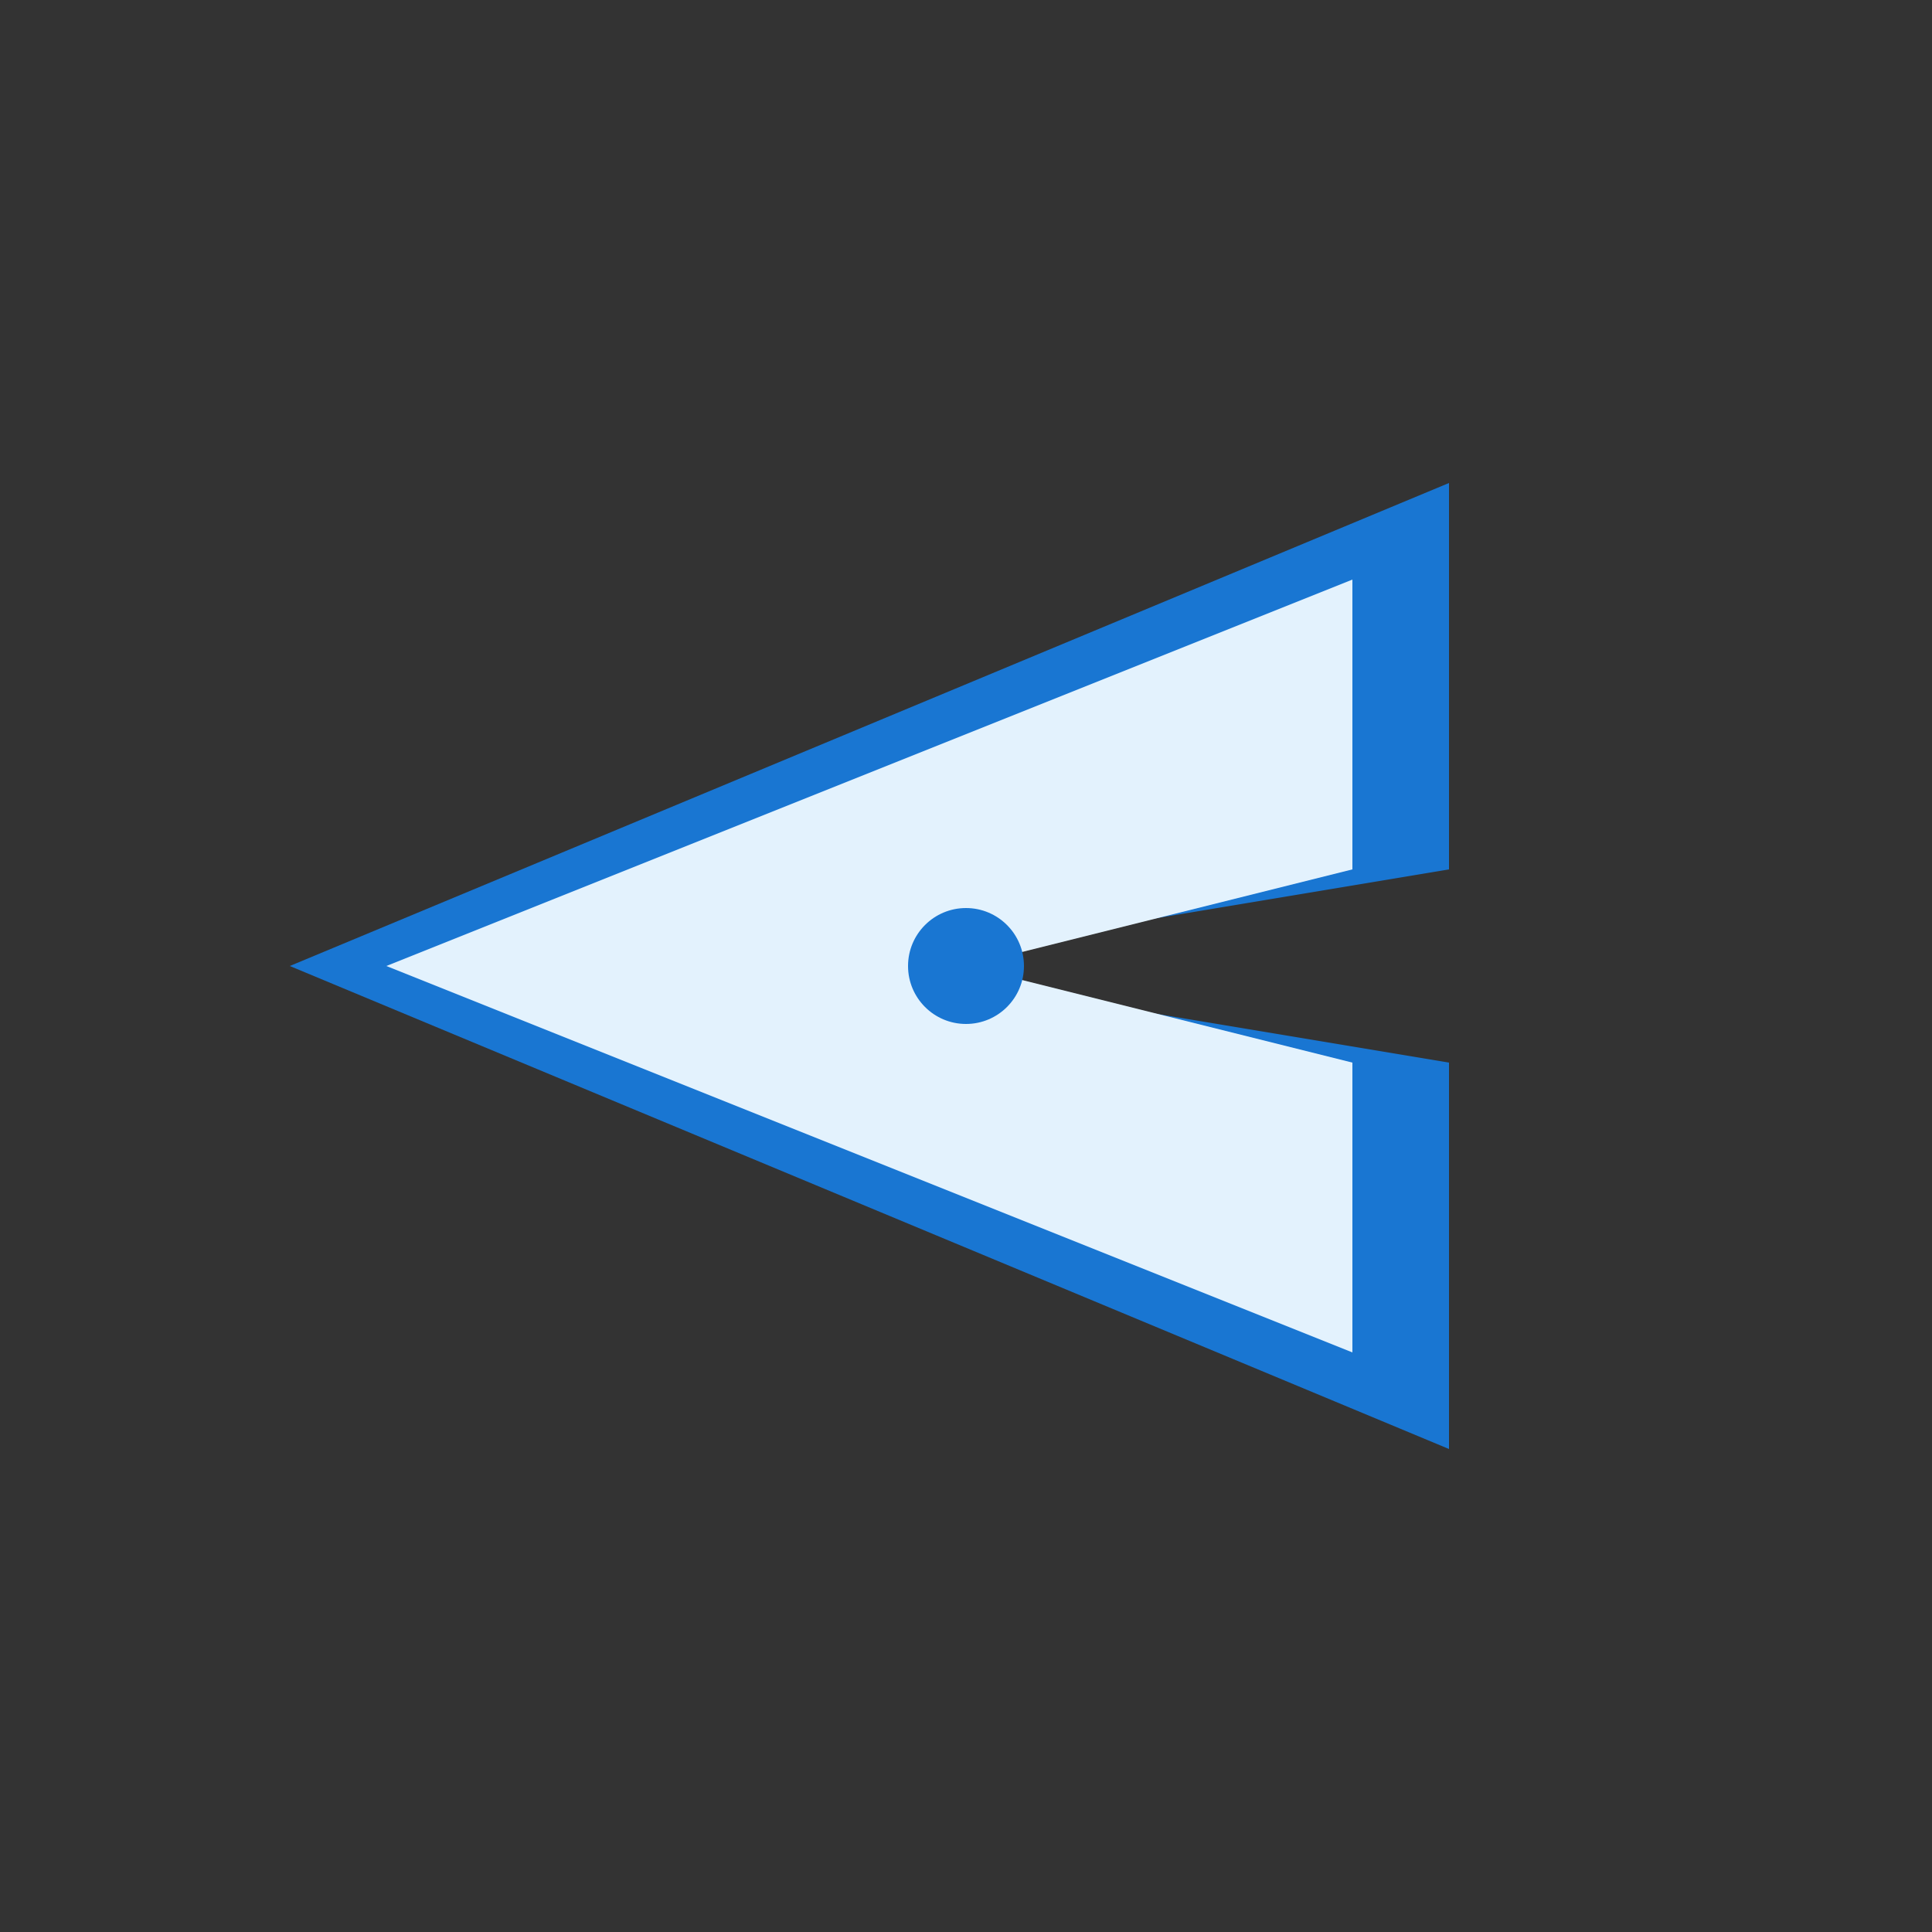
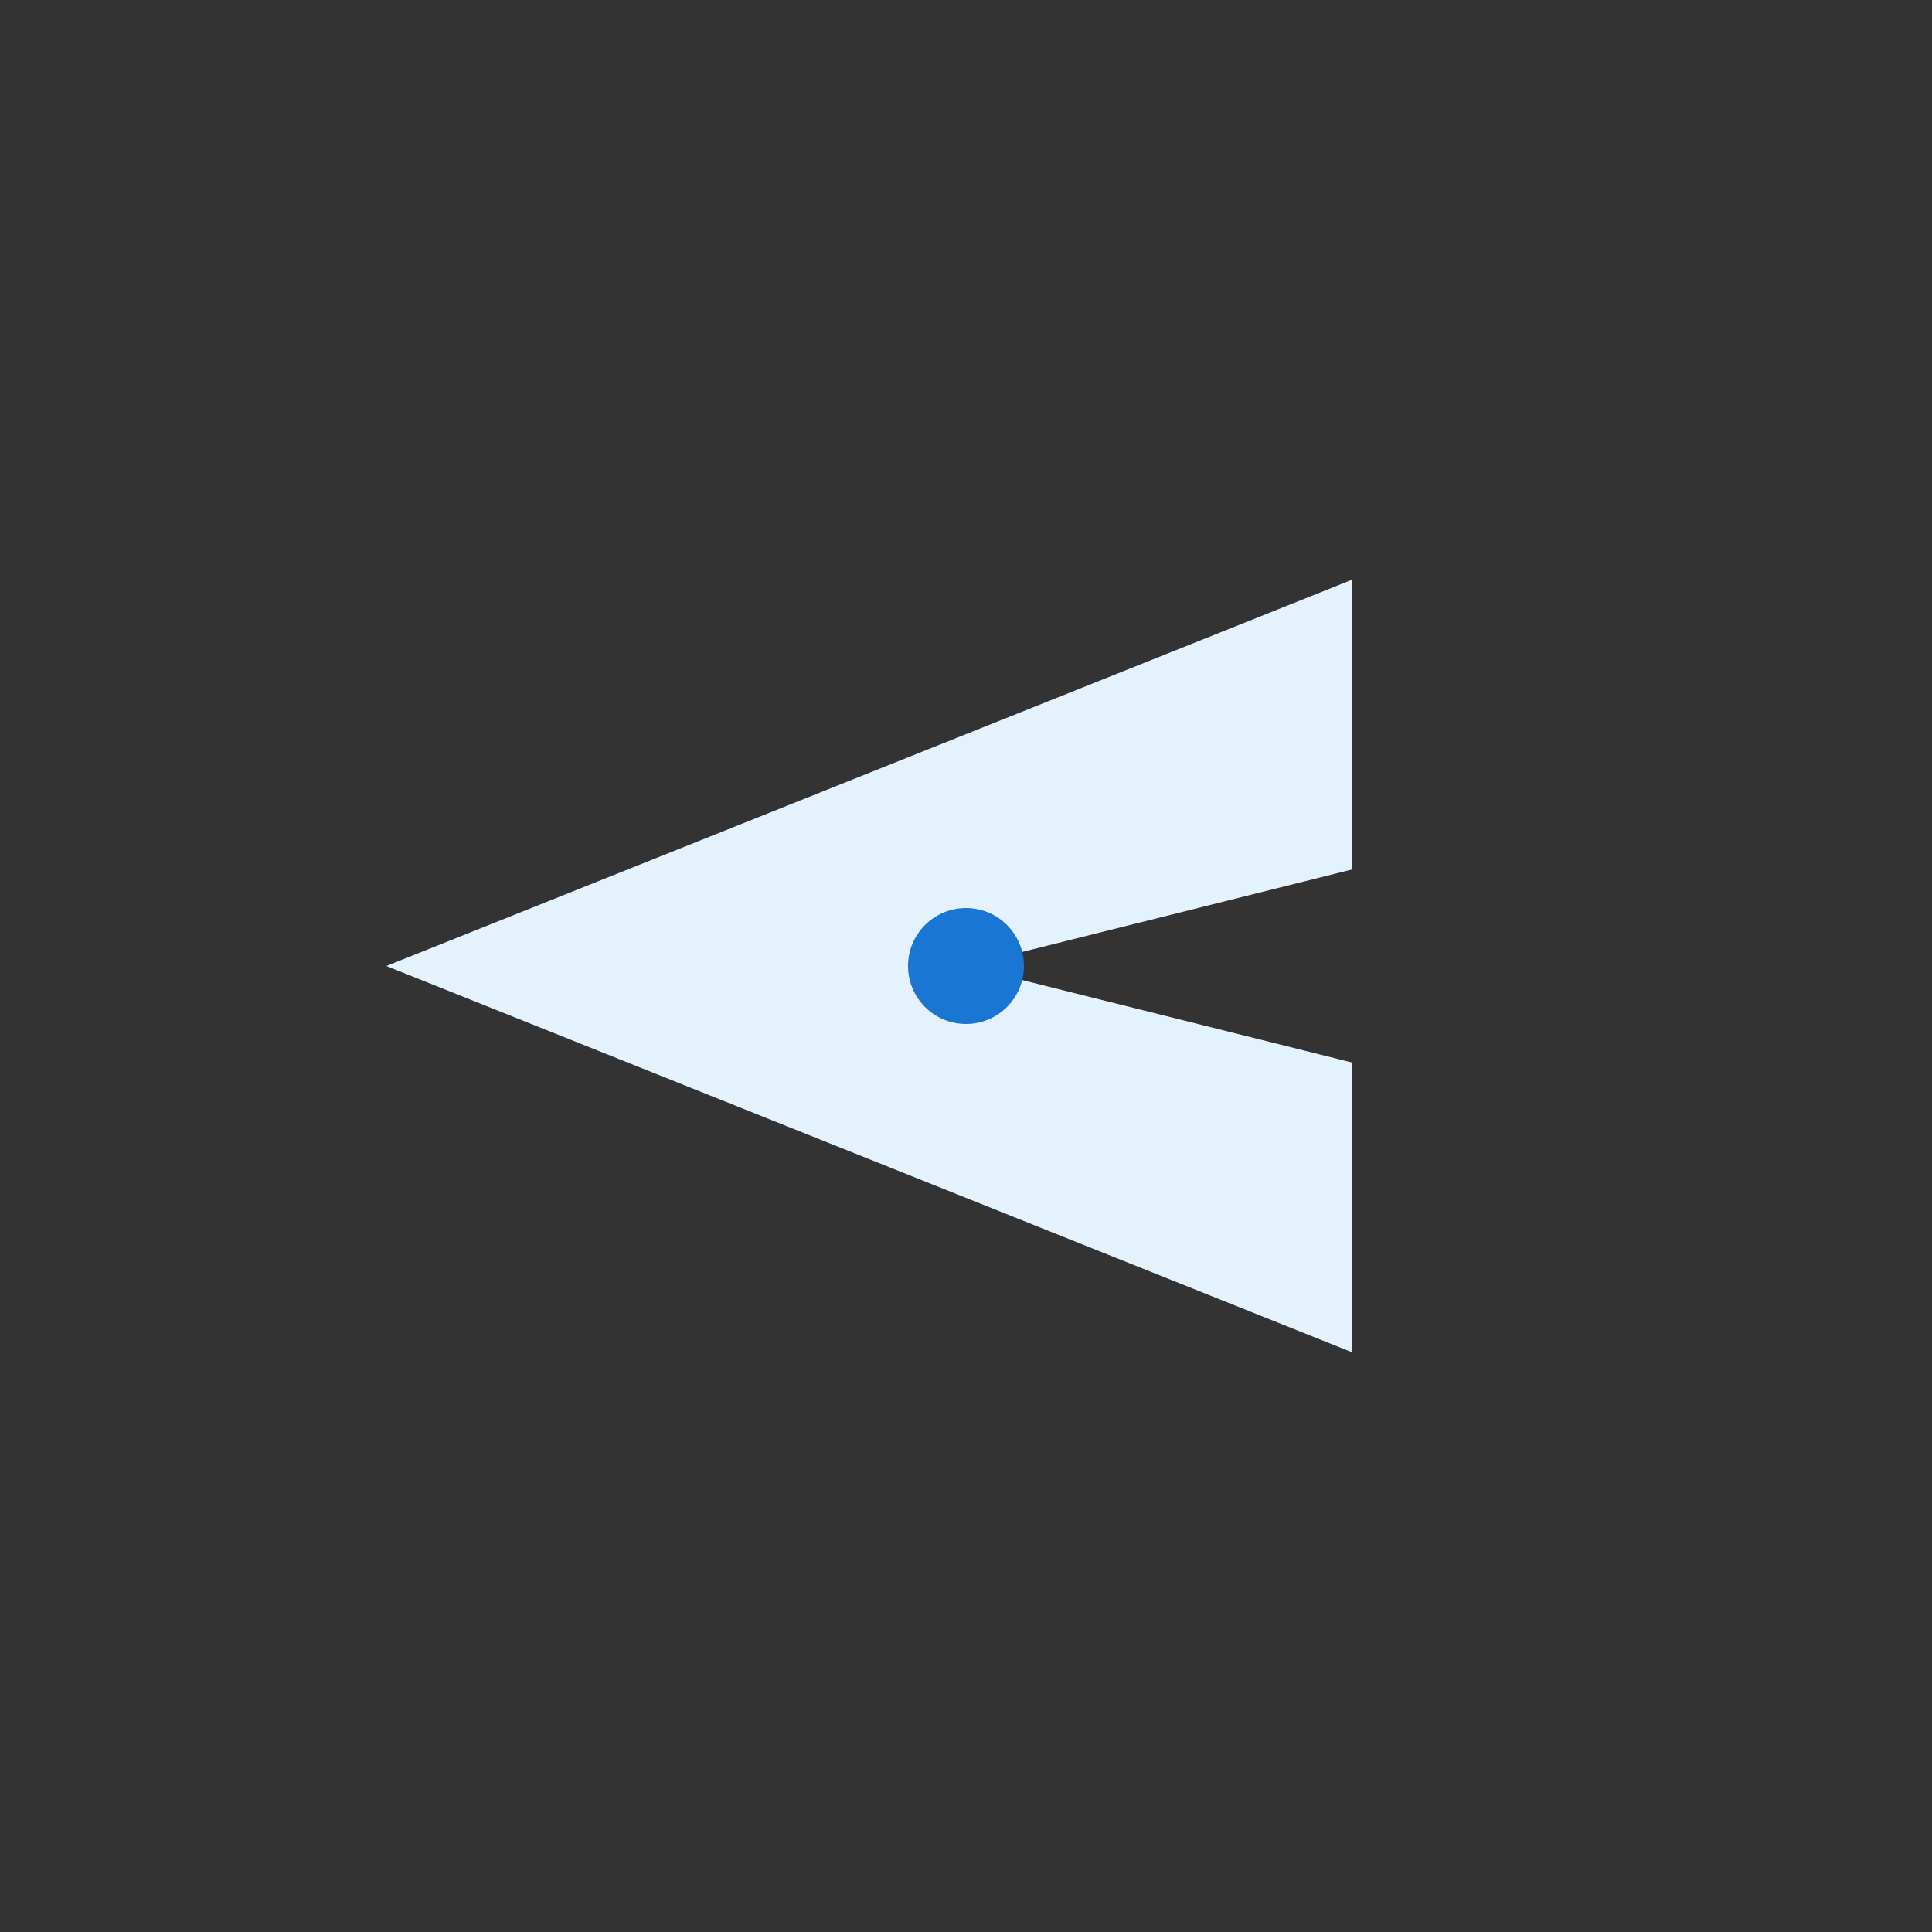
<svg xmlns="http://www.w3.org/2000/svg" viewBox="0 0 100 100">
  <rect x="0" y="0" width="100" height="100" fill="#333333" stroke="none" />
-   <path d="M 15 50 L 75 25 L 75 45 L 45 50 L 75 55 L 75 75 Z" fill="#1976D2" />
  <path d="M 20 50 L 70 30 L 70 45 L 50 50 L 70 55 L 70 70 Z" fill="#E3F2FD" />
  <circle cx="50" cy="50" r="3" fill="#1976D2" />
</svg>